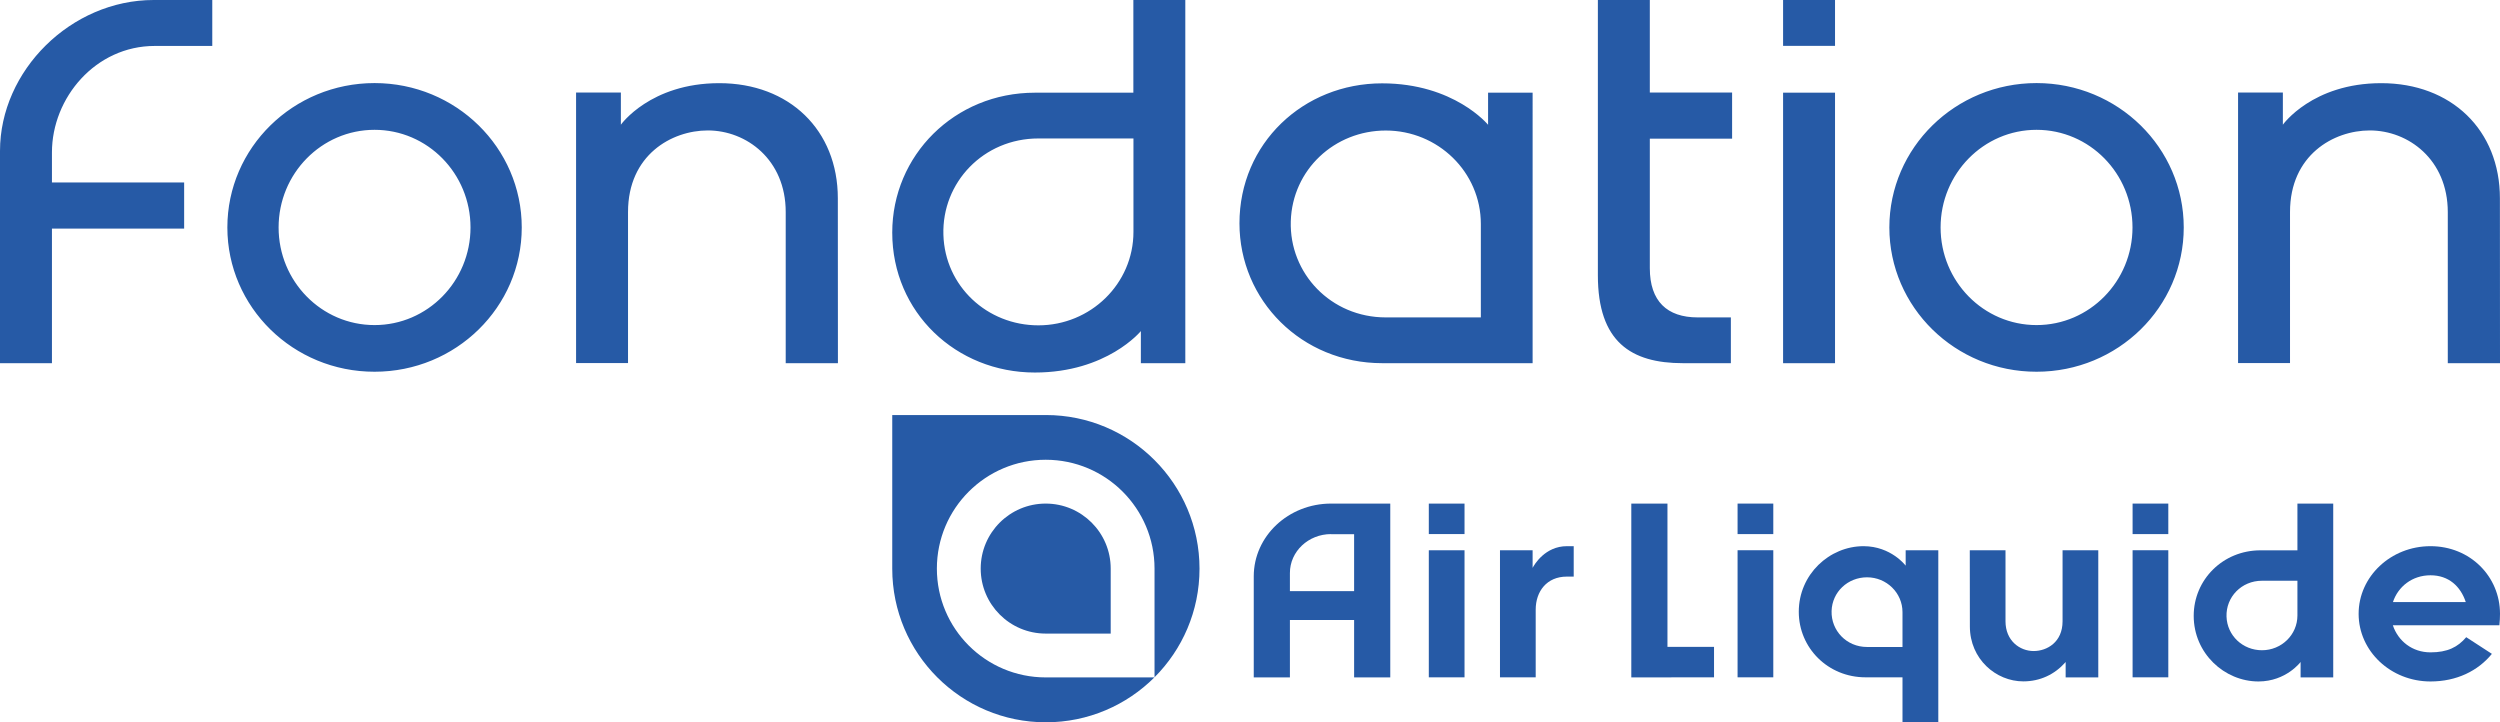
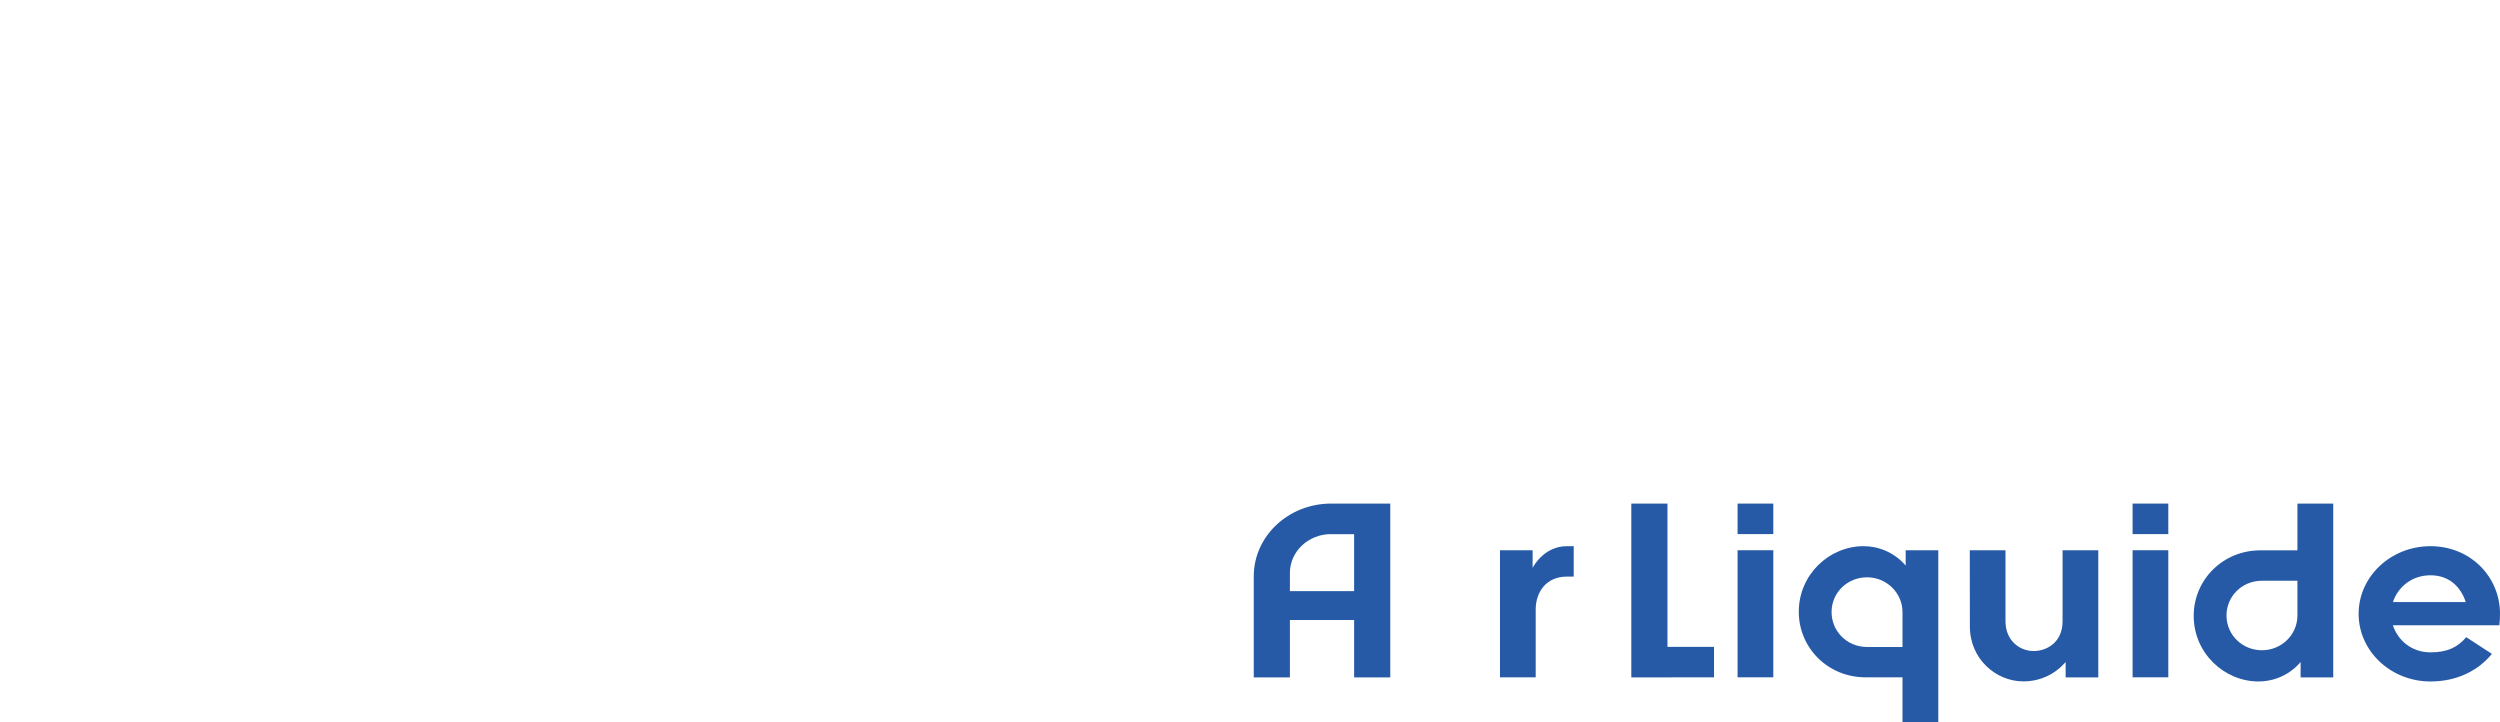
<svg xmlns="http://www.w3.org/2000/svg" version="1.1" id="Calque_1" x="0px" y="0px" viewBox="0 0 283.47 81.91" style="enable-background:new 0 0 283.47 81.91;" xml:space="preserve">
  <style type="text/css">
	.st0{fill-rule:evenodd;clip-rule:evenodd;fill:none;}
	.st1{fill-rule:evenodd;clip-rule:evenodd;fill:#265AA6;}
	.st2{fill:#265AA6;}
</style>
  <g>
    <rect x="-34.84" y="-34.84" class="st0" width="353.14" height="146.49" />
    <g>
      <g>
        <g>
-           <path class="st1" d="M214.23,25.79c0-9.04,7.47-16.37,16.69-16.37c9.22,0,16.69,7.33,16.69,16.37c0,9.04-7.47,16.36-16.69,16.36      C221.7,42.16,214.23,34.83,214.23,25.79z M220.04,25.79c0,6.12,4.87,11.07,10.88,11.07c6.01,0,10.88-4.96,10.88-11.07      c0-6.12-4.87-11.07-10.88-11.07C224.91,14.72,220.04,19.68,220.04,25.79z M268.71,14.79c-4.11,0-9.05,2.79-9.05,9.25v17.13      h-5.89V10.49h5.08v3.65c0,0,3.34-4.71,11.15-4.71c7.95,0,13.46,5.31,13.46,13.06l0.01,18.69h-5.92V24.04      C277.54,18.08,273.07,14.79,268.71,14.79z M25.78,25.79c0-9.04,7.47-16.37,16.69-16.37c9.22,0,16.69,7.33,16.69,16.37      c0,9.04-7.47,16.36-16.69,16.36C33.25,42.16,25.78,34.83,25.78,25.79z M31.59,25.79c0,6.12,4.87,11.07,10.88,11.07      c6.01,0,10.88-4.96,10.88-11.07c0-6.12-4.87-11.07-10.88-11.07C36.46,14.72,31.59,19.68,31.59,25.79z M202.18,10.51h5.89v30.67      h-5.89V10.51z M202.18,0h5.89v5.2h-5.89V0z M134.4,41.18h-5.04v-3.64c0,0-3.84,4.7-12.02,4.7c-8.92,0-16.17-6.81-16.17-15.87      c0-8.74,7.05-15.86,16.18-15.86h11.16V0h5.89V41.18z M117.74,15.7c-6.22,0-10.95,4.98-10.77,10.92      c0.17,5.83,4.96,10.27,10.77,10.27c5.9,0,10.78-4.7,10.78-10.6l0-10.59L117.74,15.7z M196.4,15.72h-9.33v14.69      c0,3.74,1.95,5.58,5.43,5.58h3.76v5.19h-5.44c-5.87,0-9.64-2.41-9.64-9.96l0-31.22h5.89v10.49h9.33V15.72z M80.26,14.79      c-4.11,0-9.05,2.79-9.05,9.25v17.13h-5.89V10.49h5.08v3.65c0,0,3.34-4.71,11.15-4.71C89.49,9.43,95,14.74,95,22.49l0.01,18.69      h-5.92V24.04C89.09,18.08,84.62,14.79,80.26,14.79z M173.79,41.18h-17.06c-9.13,0-16.19-7.12-16.19-15.86      c0-9.06,7.25-15.87,16.17-15.87c8.18,0,12.02,4.7,12.02,4.7v-3.64h5.05V41.18z M157.13,35.99l10.78,0l0-10.59      c0-5.9-4.87-10.6-10.78-10.6c-5.81,0-10.59,4.44-10.77,10.28C146.18,31,150.91,35.99,157.13,35.99z M17.54,5.21      c-6.7,0-11.65,5.87-11.65,12.07v3.41h14.99v5.23H5.89l0,15.26H0l0-24.06C0,8,8.05,0,17.43,0h6.64v5.21H17.54z" />
-         </g>
+           </g>
      </g>
      <g>
        <g>
          <g>
            <g>
              <path class="st2" d="M173.78,62.39c0,0,0,1.35,0,2c0.19-0.37,1.42-2.46,3.89-2.46h0.77v3.45h-0.78        c-2.27,0-3.53,1.67-3.53,3.75v7.67h-4.05V62.39H173.78z" />
            </g>
            <g>
              <path class="st2" d="M215.72,69.41c0-2.19-1.81-3.95-4.02-3.95c-2.18,0-3.96,1.66-4.02,3.83c-0.06,2.21,1.69,4.07,4.02,4.07        l4.02,0V69.41z M216.08,64.14v-1.75h3.7v19.51h-4.06v-5.1h-4.19c-4.26,0-7.57-3.33-7.57-7.43c0-4.25,3.48-7.44,7.35-7.44        C214.44,61.94,216.08,64.14,216.08,64.14z" />
            </g>
            <g>
-               <path class="st1" d="M166.06,62.39v14.41h-4.05V62.39H166.06z M166.06,57.1v3.46h-4.05V57.1H166.06z" />
-             </g>
+               </g>
            <g>
              <path class="st2" d="M150.93,60.56c-2.58,0-4.67,1.97-4.67,4.41v2.06h7.28l0-6.46H150.93z M153.54,76.81v-6.51h-7.28v6.51        h-4.1l0-11.46c0-4.55,3.92-8.25,8.77-8.25h6.71v19.71H153.54z" />
            </g>
            <g>
              <path class="st1" d="M201.07,57.1v3.46h-4.05V57.1H201.07z M201.07,62.39v14.41h-4.05V62.39H201.07z" />
            </g>
            <g>
              <path class="st1" d="M245.86,57.1v3.46h-4.05V57.1H245.86z M245.86,62.39v14.41h-4.05V62.39H245.86z" />
            </g>
            <g>
              <path class="st1" d="M223.35,62.39h4.05v8.06c0,2.2,1.62,3.37,3.19,3.37c1.52,0,3.28-1.01,3.28-3.37v-8.06h4.05v14.42h-3.7        v-1.75l-0.06,0.07c-1.18,1.33-2.83,2.13-4.74,2.13c-3.11,0-6.06-2.54-6.06-6.23L223.35,62.39z" />
            </g>
            <g>
              <polygon class="st2" points="189.07,57.1 189.07,73.35 194.35,73.35 194.35,76.8 184.97,76.81 184.97,57.1       " />
            </g>
            <g>
              <path class="st2" d="M260.5,69.79c0,2.19-1.81,3.94-4.02,3.94c-2.18,0-3.95-1.66-4.02-3.82c-0.07-2.21,1.69-4.06,4.02-4.06        l4.02,0V69.79z M260.86,75.06v1.75h3.7V57.1h-4.06v5.3h-4.19c-4.26,0-7.57,3.33-7.57,7.43c0,4.25,3.48,7.44,7.35,7.44        C259.23,77.26,260.86,75.06,260.86,75.06z" />
            </g>
            <g>
              <path class="st2" d="M271.33,68.27h8.26c-0.59-1.79-1.94-3.04-4-3.04C273.52,65.23,271.91,66.51,271.33,68.27z M275.59,77.27        c-4.5,0-8.15-3.43-8.15-7.67c0-4.23,3.65-7.67,8.15-7.67c4.5,0,7.88,3.44,7.88,7.67c0,0.42-0.02,0.82-0.07,1.3l-12.08,0        c0.6,1.79,2.2,3.07,4.27,3.07c1.92,0,3.09-0.59,4.05-1.72l2.91,1.89C280.98,76.07,278.55,77.27,275.59,77.27z" />
            </g>
            <g>
-               <path class="st2" d="M118.59,47.06h-17.42v17.42c0,9.62,7.8,17.42,17.42,17.42c9.62,0,17.42-7.8,17.42-17.42        C136.01,54.87,128.21,47.06,118.59,47.06z M130.91,76.81h-12.34c-6.82,0-12.34-5.53-12.34-12.34        c0-6.82,5.53-12.34,12.34-12.34c6.82,0,12.34,5.53,12.34,12.34V76.81z M118.57,57.1c4.07,0,7.37,3.3,7.37,7.37v7.37h-7.37        c-4.07,0-7.37-3.3-7.37-7.37C111.2,60.4,114.5,57.1,118.57,57.1z" />
-             </g>
+               </g>
          </g>
        </g>
      </g>
    </g>
  </g>
</svg>